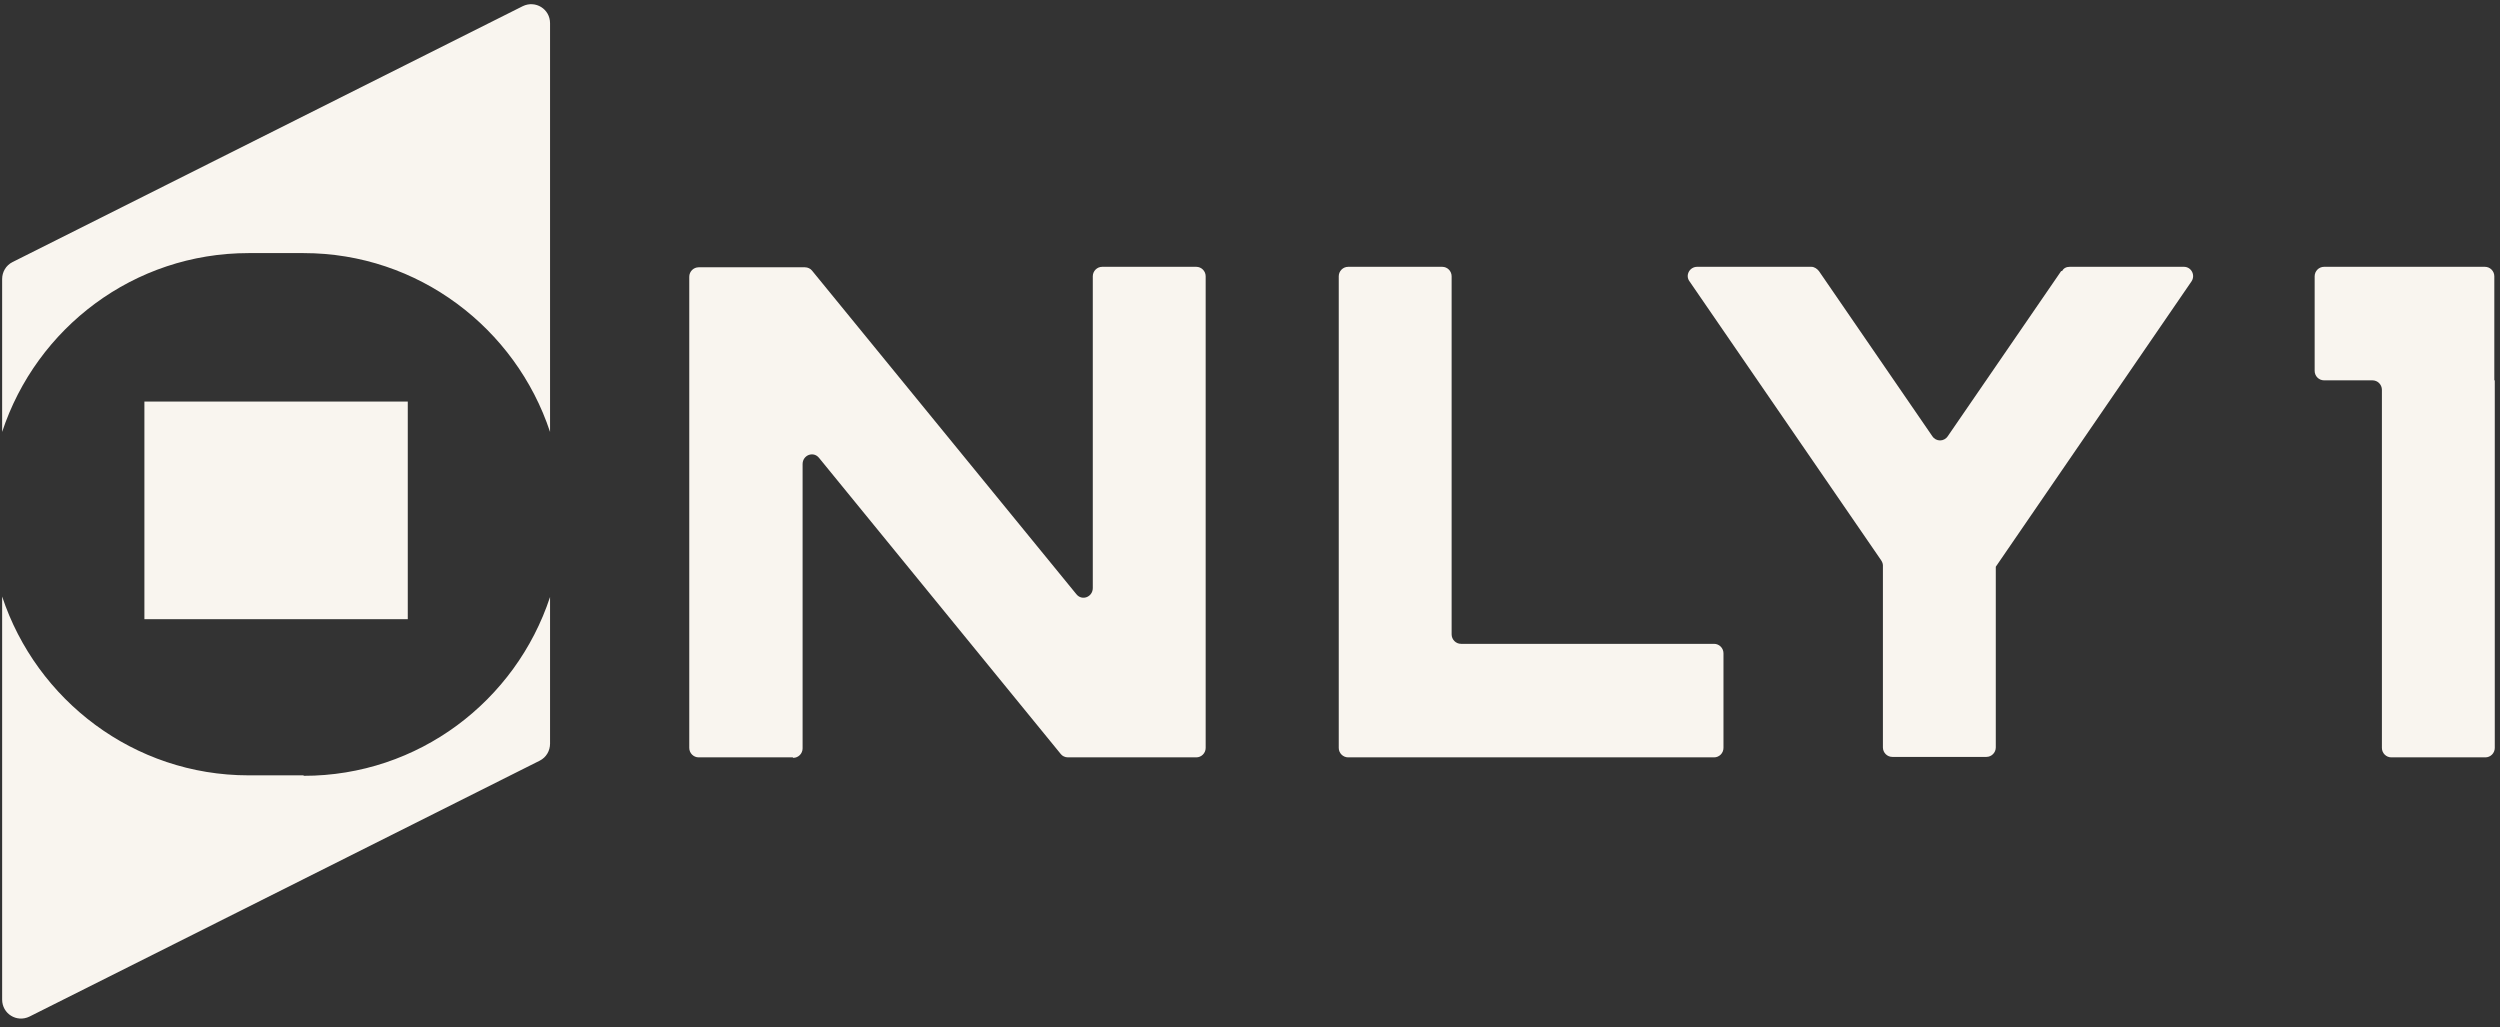
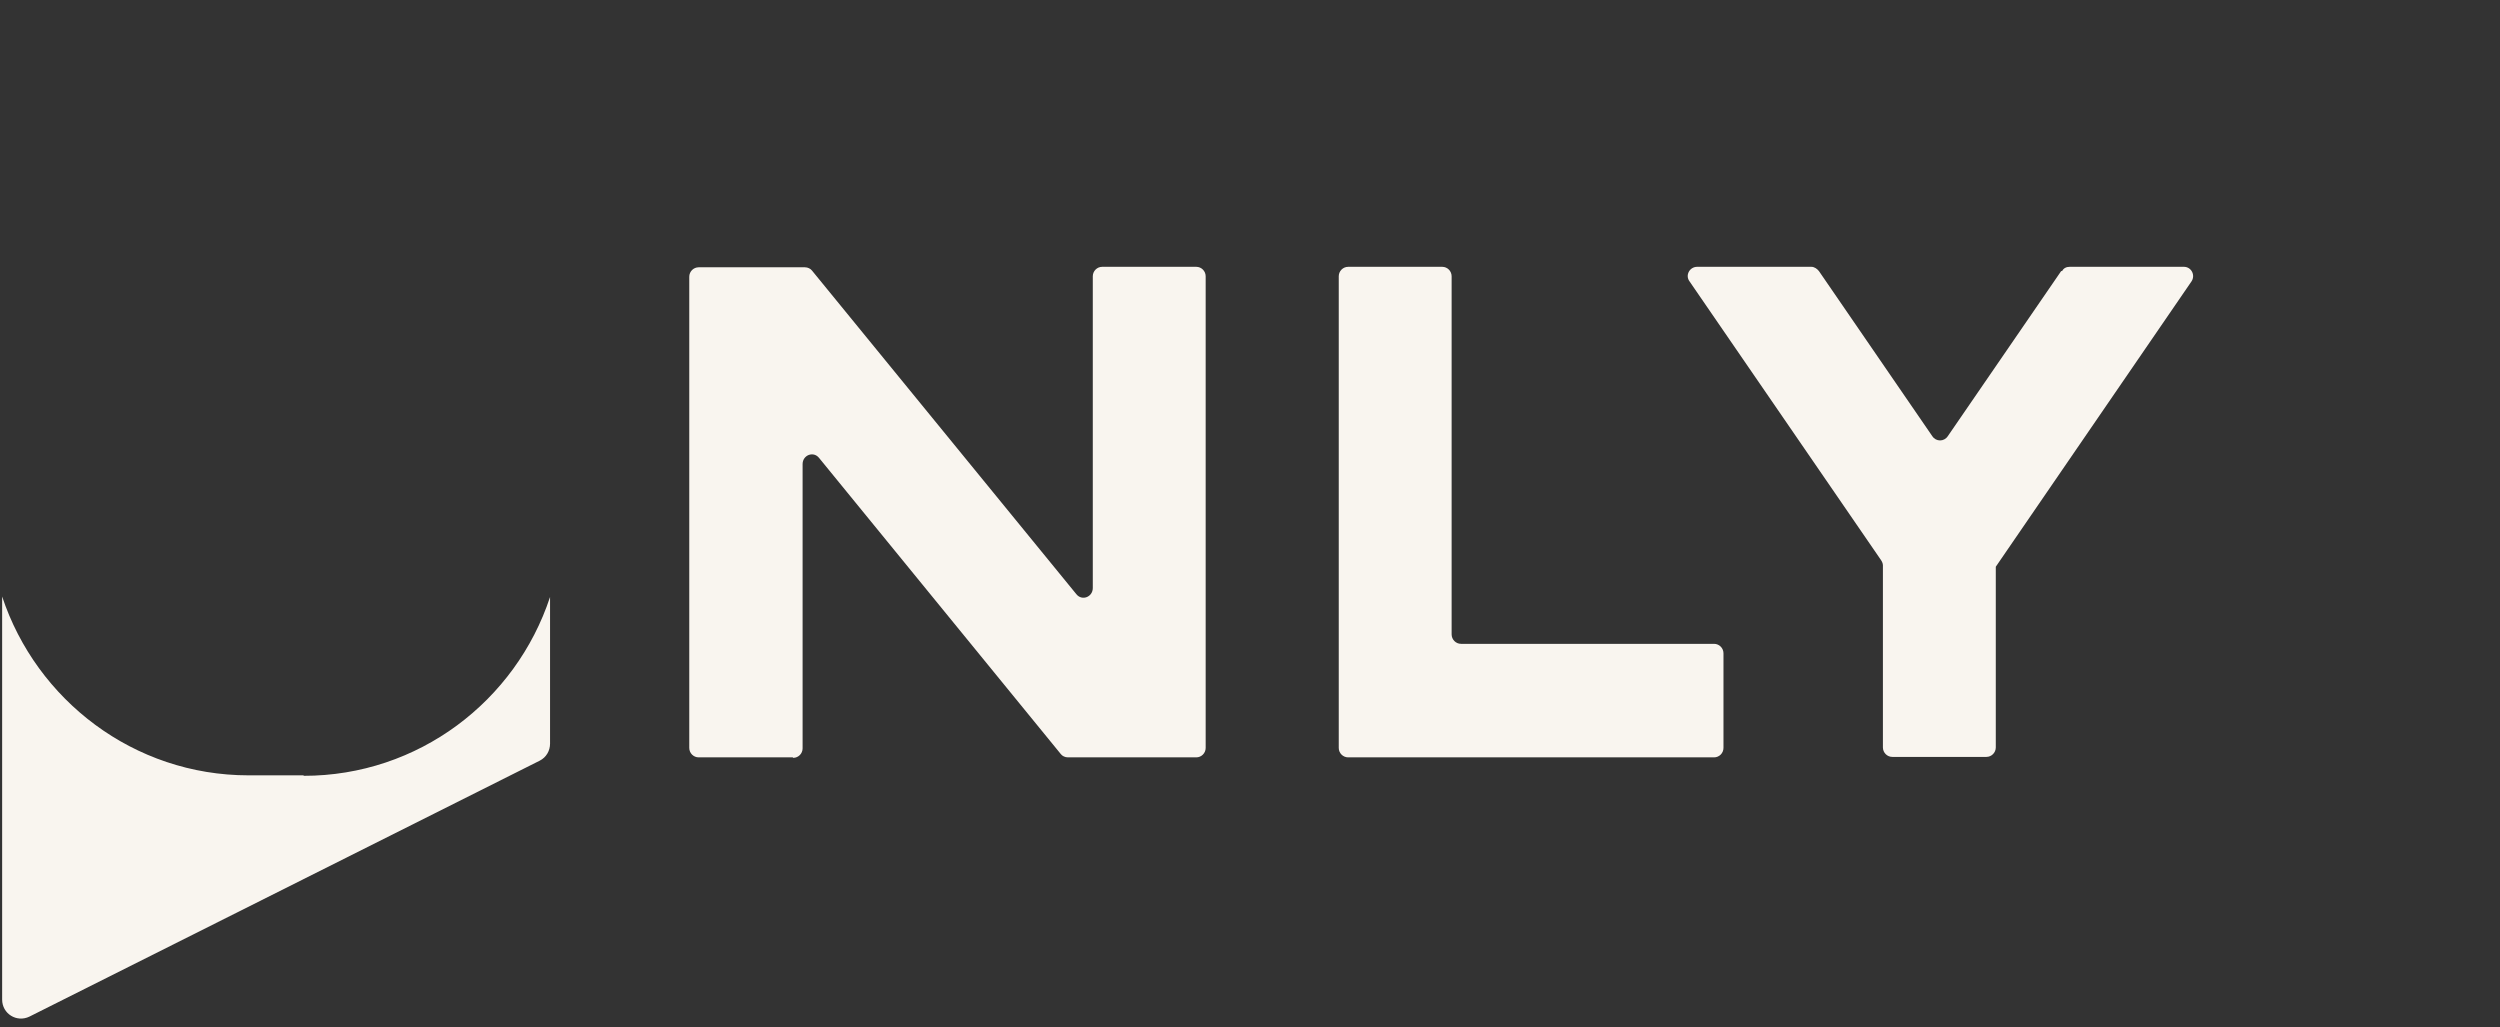
<svg xmlns="http://www.w3.org/2000/svg" width="146" height="60" viewBox="0 0 146 60" fill="none">
  <rect x="0" y="0" width="146" height="60" fill="#333333" stroke="none" />
  <path d="M46.296 44.23H40.803C40.5 44.23 40.253 43.982 40.253 43.678V16.162C40.253 15.858 40.5 15.61 40.803 15.61H47.01C47.175 15.61 47.339 15.693 47.422 15.803L62.858 34.699C63.187 35.114 63.819 34.865 63.819 34.34V16.135C63.819 15.831 64.066 15.582 64.368 15.582H69.862C70.164 15.582 70.411 15.831 70.411 16.135V43.678C70.411 43.982 70.164 44.23 69.862 44.23H62.363C62.198 44.23 62.034 44.148 61.951 44.037L47.834 26.743C47.504 26.329 46.872 26.577 46.872 27.102V43.705C46.872 44.009 46.625 44.258 46.323 44.258L46.296 44.23Z" fill="#F9F5EF" />
  <path d="M100.102 44.23H78.733C78.431 44.23 78.183 43.982 78.183 43.678V16.135C78.183 15.831 78.431 15.582 78.733 15.582H84.226C84.528 15.582 84.775 15.831 84.775 16.135V37.048C84.775 37.352 85.023 37.6 85.325 37.6H100.102C100.404 37.6 100.651 37.849 100.651 38.153V43.678C100.651 43.982 100.404 44.23 100.102 44.23Z" fill="#F9F5EF" />
  <path d="M120.372 15.831L113.752 25.472C113.532 25.804 113.066 25.804 112.846 25.472L106.226 15.831C106.117 15.693 105.952 15.582 105.787 15.582H99.113C98.673 15.582 98.399 16.079 98.673 16.439L109.852 32.71C109.907 32.793 109.962 32.904 109.962 33.014V43.65C109.962 43.954 110.209 44.203 110.511 44.203H116.005C116.306 44.203 116.554 43.954 116.554 43.65V33.097L127.98 16.439C128.227 16.079 127.98 15.582 127.54 15.582H120.866C120.674 15.582 120.509 15.665 120.427 15.831H120.372Z" fill="#F9F5EF" />
-   <path d="M145.668 22.212V16.135C145.668 15.831 145.421 15.582 145.119 15.582H135.725C135.423 15.582 135.176 15.831 135.176 16.135V21.66C135.176 21.964 135.423 22.212 135.725 22.212H138.554C138.856 22.212 139.103 22.461 139.103 22.765V43.678C139.103 43.982 139.351 44.23 139.653 44.23H145.146C145.448 44.23 145.695 43.982 145.695 43.678V22.212H145.668Z" fill="#F9F5EF" />
  <path d="M17.731 45.28H14.517C7.815 45.28 2.13 40.888 0.125 34.837V58.375C0.125 59.204 0.977 59.729 1.718 59.37L31.519 44.424C31.903 44.23 32.123 43.844 32.123 43.429V34.865C30.118 40.943 24.432 45.308 17.731 45.308V45.28Z" fill="#F9F5EF" />
-   <path d="M14.517 14.781H17.731C24.432 14.781 30.118 19.173 32.123 25.224V1.355C32.123 0.526 31.271 0.001 30.53 0.36L0.729 15.306C0.345 15.499 0.125 15.886 0.125 16.3V25.224C2.13 19.146 7.815 14.781 14.517 14.781Z" fill="#F9F5EF" />
-   <path d="M23.814 23.451H8.433V36.16H23.814V23.451Z" fill="#F9F5EF" />
</svg>